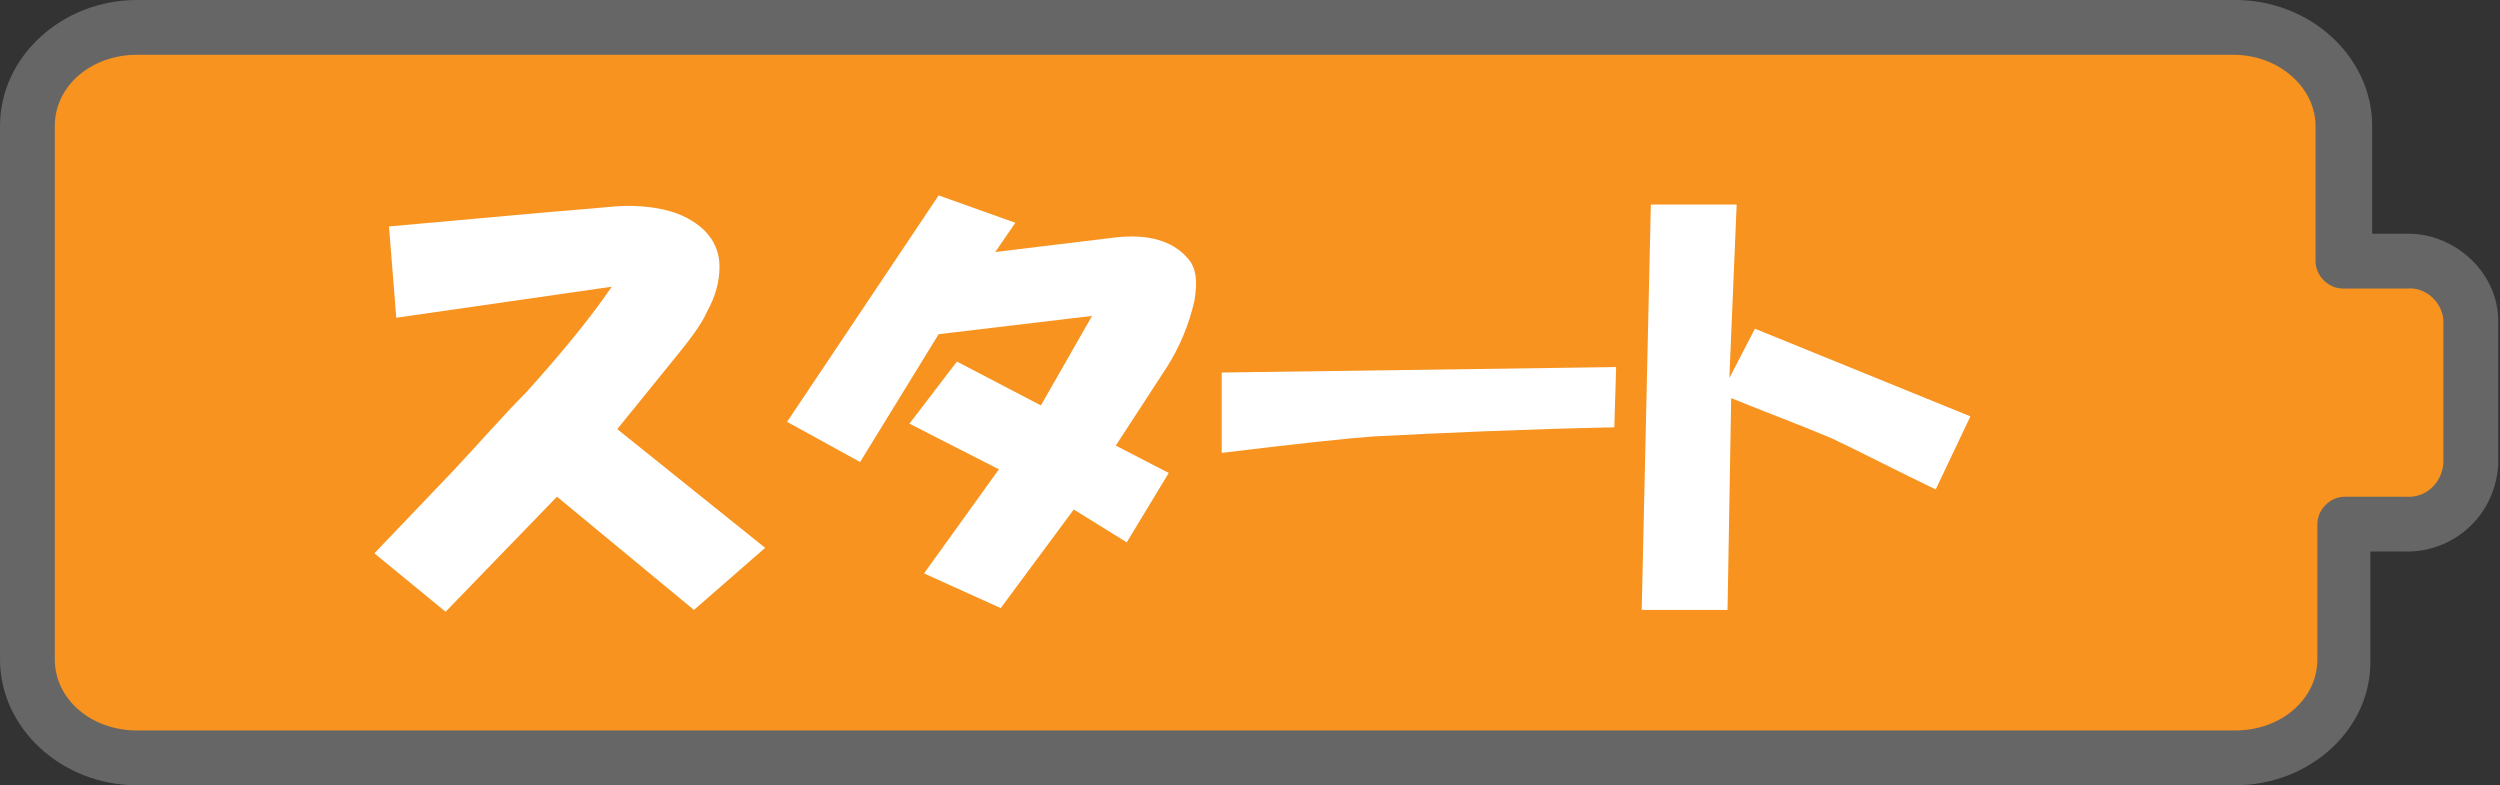
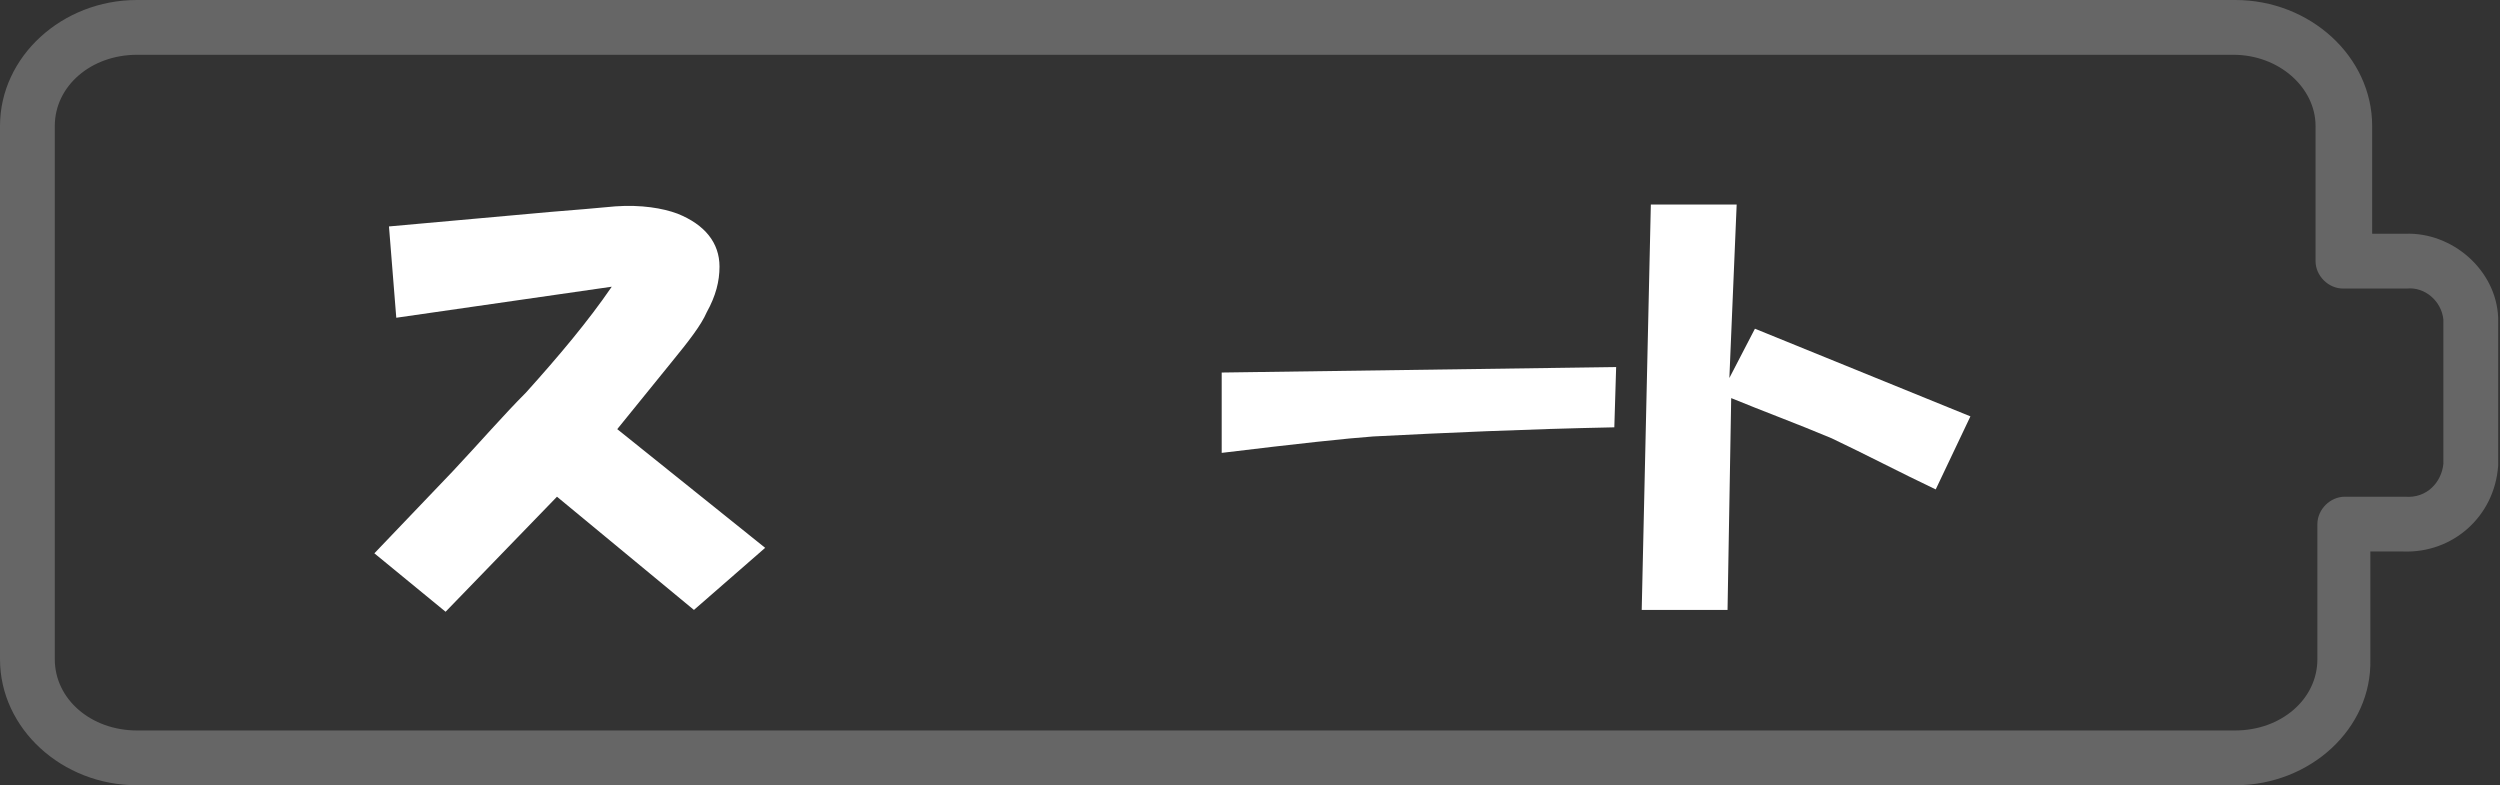
<svg xmlns="http://www.w3.org/2000/svg" xmlns:xlink="http://www.w3.org/1999/xlink" version="1.1" id="レイヤー_1" x="0px" y="0px" viewBox="0 0 136.9 43" style="enable-background:new 0 0 136.9 43;" xml:space="preserve">
  <rect x="0" y="0" width="136.9" height="43" fill="#333333" stroke="none" />
  <style type="text/css">
	.st0{clip-path:url(#SVGID_2_);}
	.st1{clip-path:url(#SVGID_4_);}
	.st2{fill:#F7931E;}
	.st3{fill:none;stroke:#F7931E;stroke-miterlimit:10;}
	.st4{fill:#666666;}
	.st5{enable-background:new    ;}
	.st6{fill:#FFFFFF;}
</style>
  <title>front_start</title>
  <g id="レイヤー_2_1_">
    <g id="front">
      <g>
        <defs>
          <rect id="SVGID_1_" width="136.9" height="43" />
        </defs>
        <clipPath id="SVGID_2_">
          <use xlink:href="#SVGID_1_" style="overflow:visible;" />
        </clipPath>
        <g class="st0">
          <g>
            <defs>
              <rect id="SVGID_3_" width="136.9" height="43" />
            </defs>
            <clipPath id="SVGID_4_">
              <use xlink:href="#SVGID_3_" style="overflow:visible;" />
            </clipPath>
            <g class="st1">
-               <path class="st2" d="M131.8,14.3h-3.4V6.9c0-3-2.7-5.4-6-5.4H7.5c-3.3,0-6,2.4-6,5.4v29.2c0,3,2.7,5.4,6,5.4h114.9        c3.3,0,6-2.4,6-5.4v-7.4h3.4c1.9,0.1,3.5-1.3,3.6-3.2v-8C135.2,15.6,133.6,14.2,131.8,14.3" />
              <path class="st3" d="M131.8,14.3h-3.4V6.9c0-3-2.7-5.4-6-5.4H7.5c-3.3,0-6,2.4-6,5.4v29.2c0,3,2.7,5.4,6,5.4h114.9        c3.3,0,6-2.4,6-5.4v-7.4h3.4c1.9,0.1,3.5-1.3,3.6-3.2v-8C135.3,15.6,133.7,14.2,131.8,14.3z" />
              <path class="st4" d="M122.4,43H7.5C3.4,43,0,39.9,0,36.1V6.9C0,3.1,3.4,0,7.5,0h114.9c4.1,0,7.5,3.1,7.5,6.9v5.9h1.8        c2.6-0.1,5,2,5.1,4.6l0,8.1c-0.2,2.8-2.5,4.8-5.2,4.7l-1.8,0v5.9C129.9,39.9,126.5,43,122.4,43z M7.5,3C5,3,3,4.7,3,6.9v29.2        C3,38.3,5,40,7.5,40h114.9c2.5,0,4.5-1.7,4.5-3.9v-7.4c0-0.8,0.7-1.5,1.5-1.5h3.3c1.2,0.1,2-0.8,2.1-1.8l0-7.9        c-0.1-1-1-1.8-2-1.7c0,0,0,0-0.1,0h-3.4c-0.8,0-1.5-0.7-1.5-1.5V6.9c0-2.1-2-3.9-4.5-3.9H7.5z" />
            </g>
          </g>
          <g class="st5">
            <path class="st6" d="M33.5,15.7l-11.8,1.7l-0.4-5l8.9-0.8c1.3-0.1,2.4-0.2,3.5-0.3c1.4-0.1,2.6,0.1,3.4,0.4       c1.5,0.6,2.3,1.6,2.3,2.9c0,0.8-0.2,1.6-0.7,2.5c-0.3,0.7-1,1.6-1.9,2.7l-3,3.7l8.1,6.5l-3.9,3.4l-7.5-6.2l-6.1,6.3l-3.9-3.2       l4.3-4.5c1.5-1.6,2.8-3.1,4-4.3C30.6,19.5,32.2,17.6,33.5,15.7z" />
-             <path class="st6" d="M51.4,10.7l4.2,1.5l-1.1,1.6l6.6-0.8c1.8-0.2,3.1,0.2,3.9,1.1c0.5,0.5,0.6,1.3,0.4,2.4       c-0.3,1.3-0.8,2.5-1.5,3.6l-2.8,4.3l2.9,1.5l-2.3,3.8l-2.9-1.8l-4,5.4l-4.2-1.9l4.1-5.7l-4.9-2.5l2.6-3.4l4.6,2.4l2.8-4.9       l-8.4,1l-4.3,7l-4-2.2L51.4,10.7z" />
            <path class="st6" d="M66.9,20.4l21.6-0.3l-0.1,3.3c-4.9,0.1-9.3,0.3-13.2,0.5c-1.4,0.1-4.2,0.4-8.3,0.9V20.4z" />
            <path class="st6" d="M90.4,11.2h4.7l-0.4,9.5l1.4-2.7l11.8,4.8l-1.9,4c-1.9-0.9-3.8-1.9-5.7-2.8c-1.9-0.8-3.8-1.5-5.5-2.2       l-0.2,11.6h-4.7L90.4,11.2z" />
          </g>
        </g>
      </g>
    </g>
  </g>
</svg>